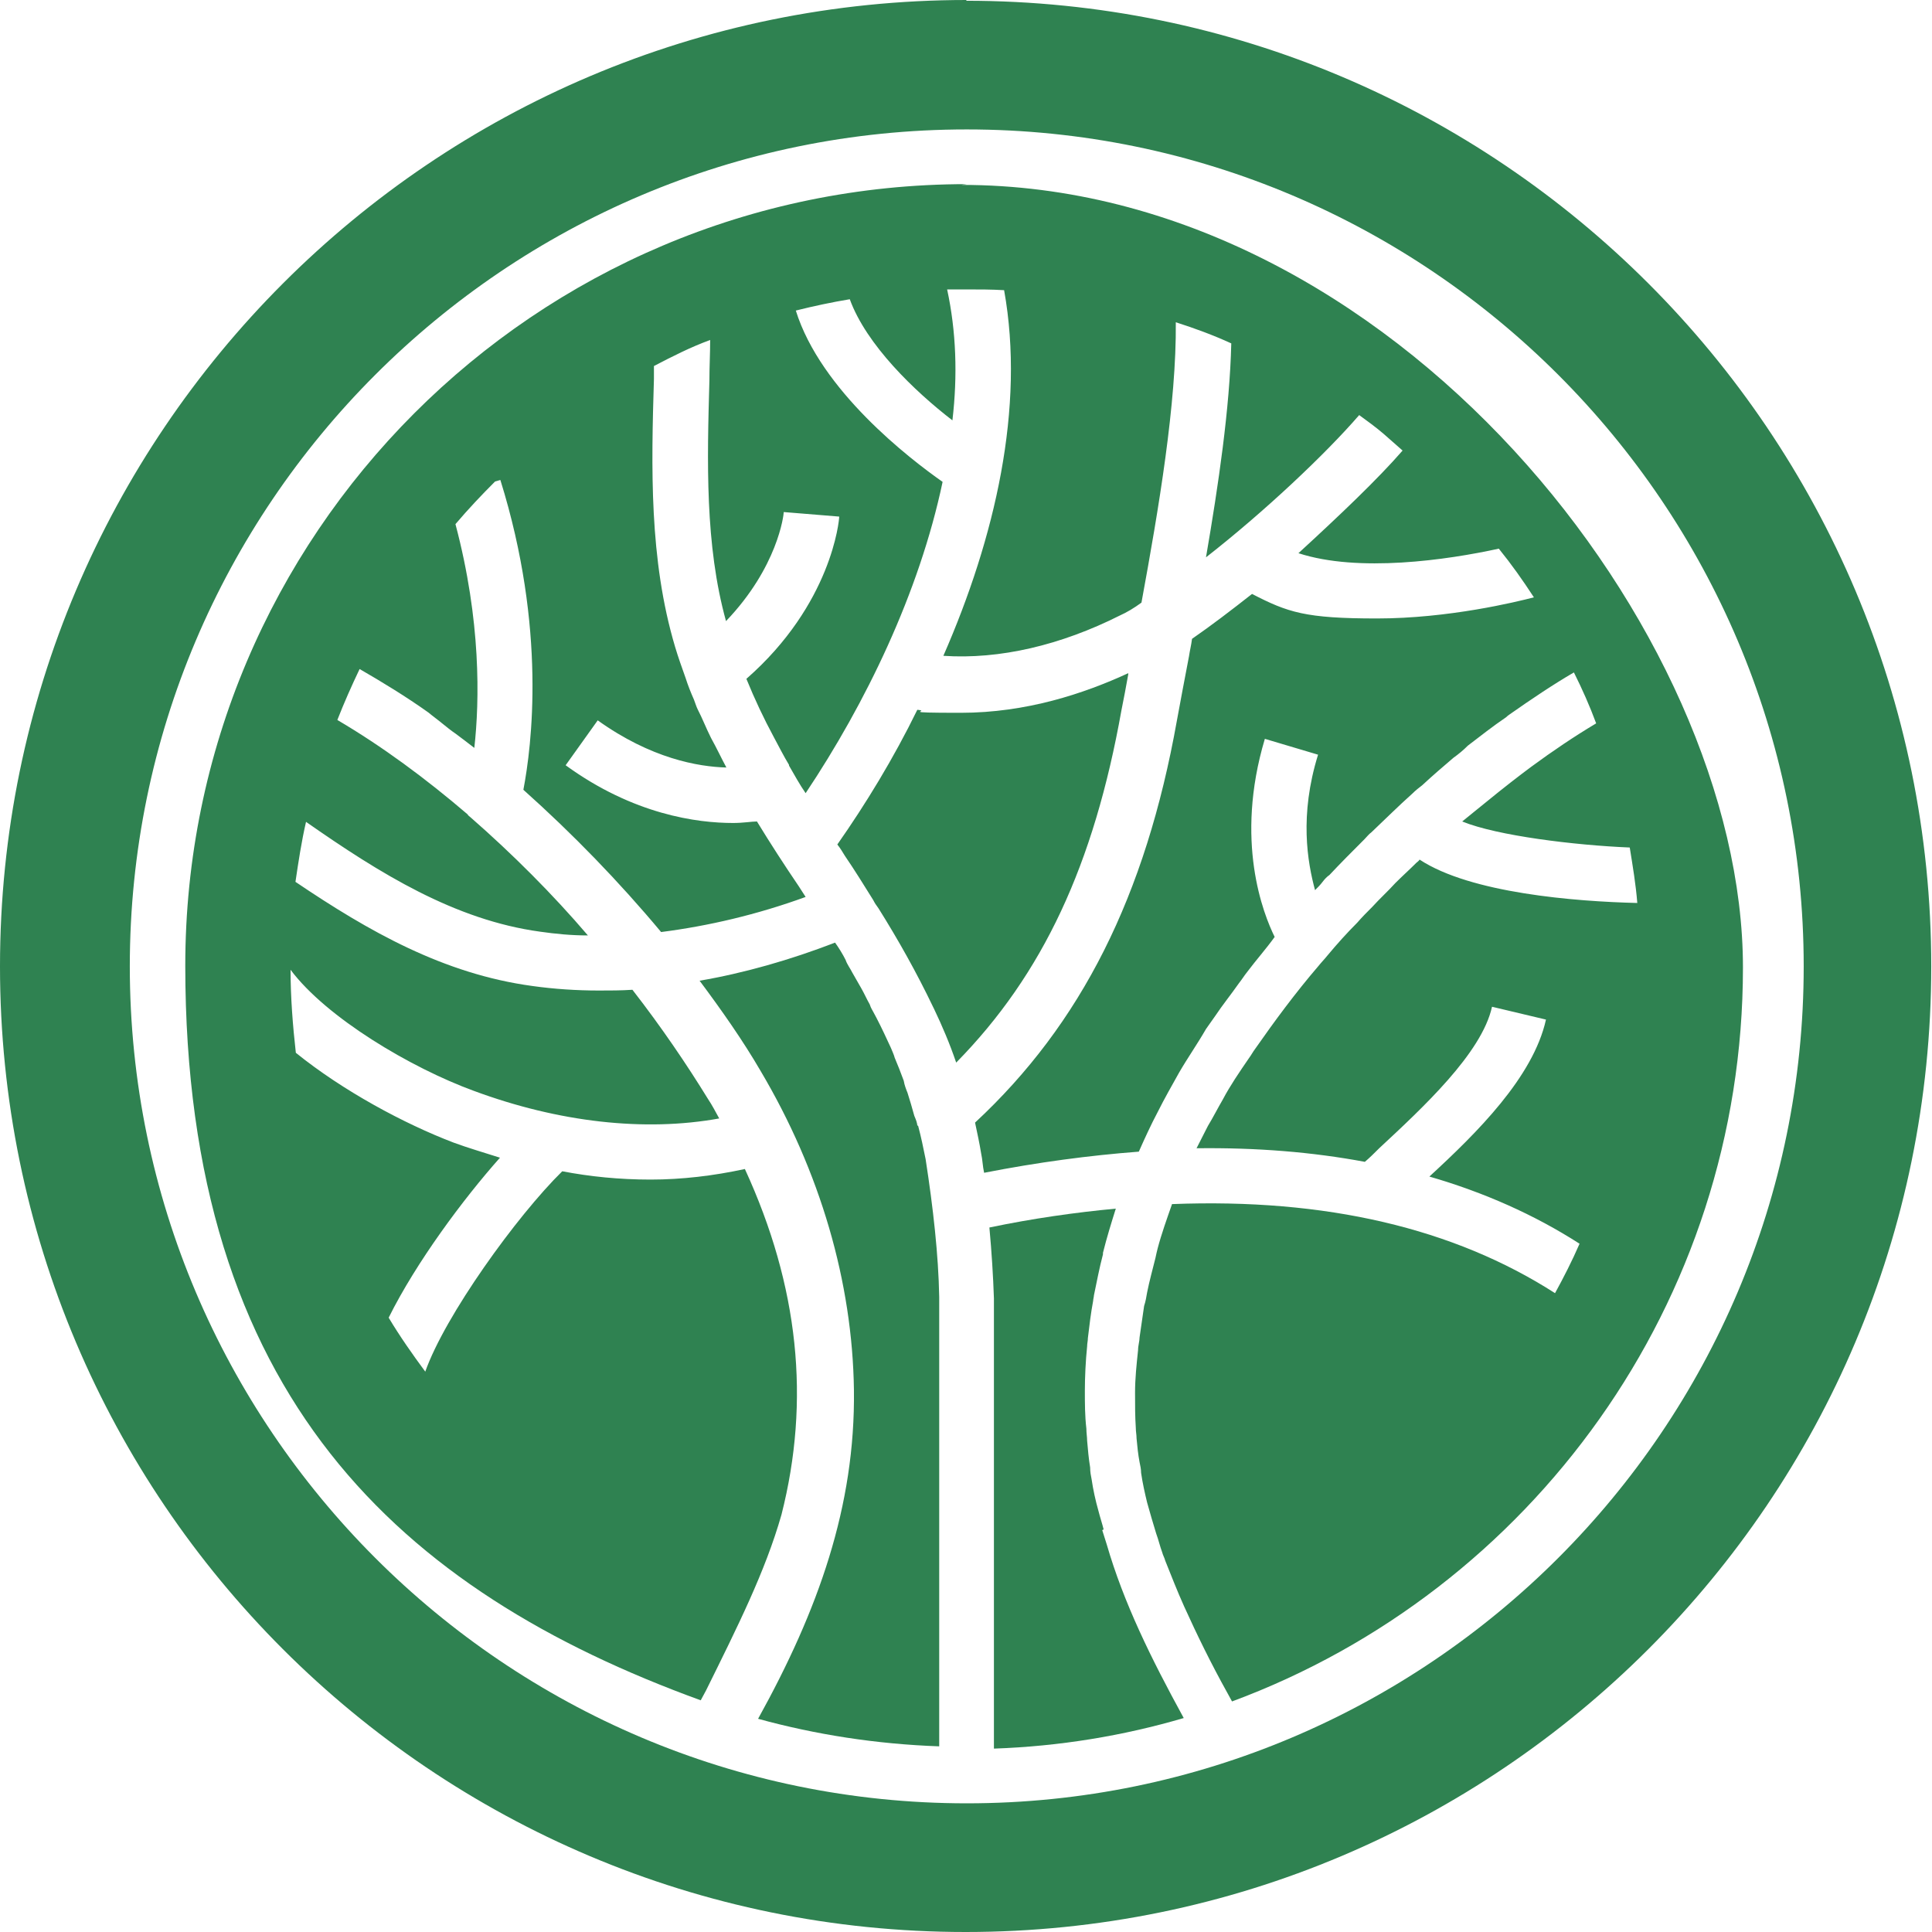
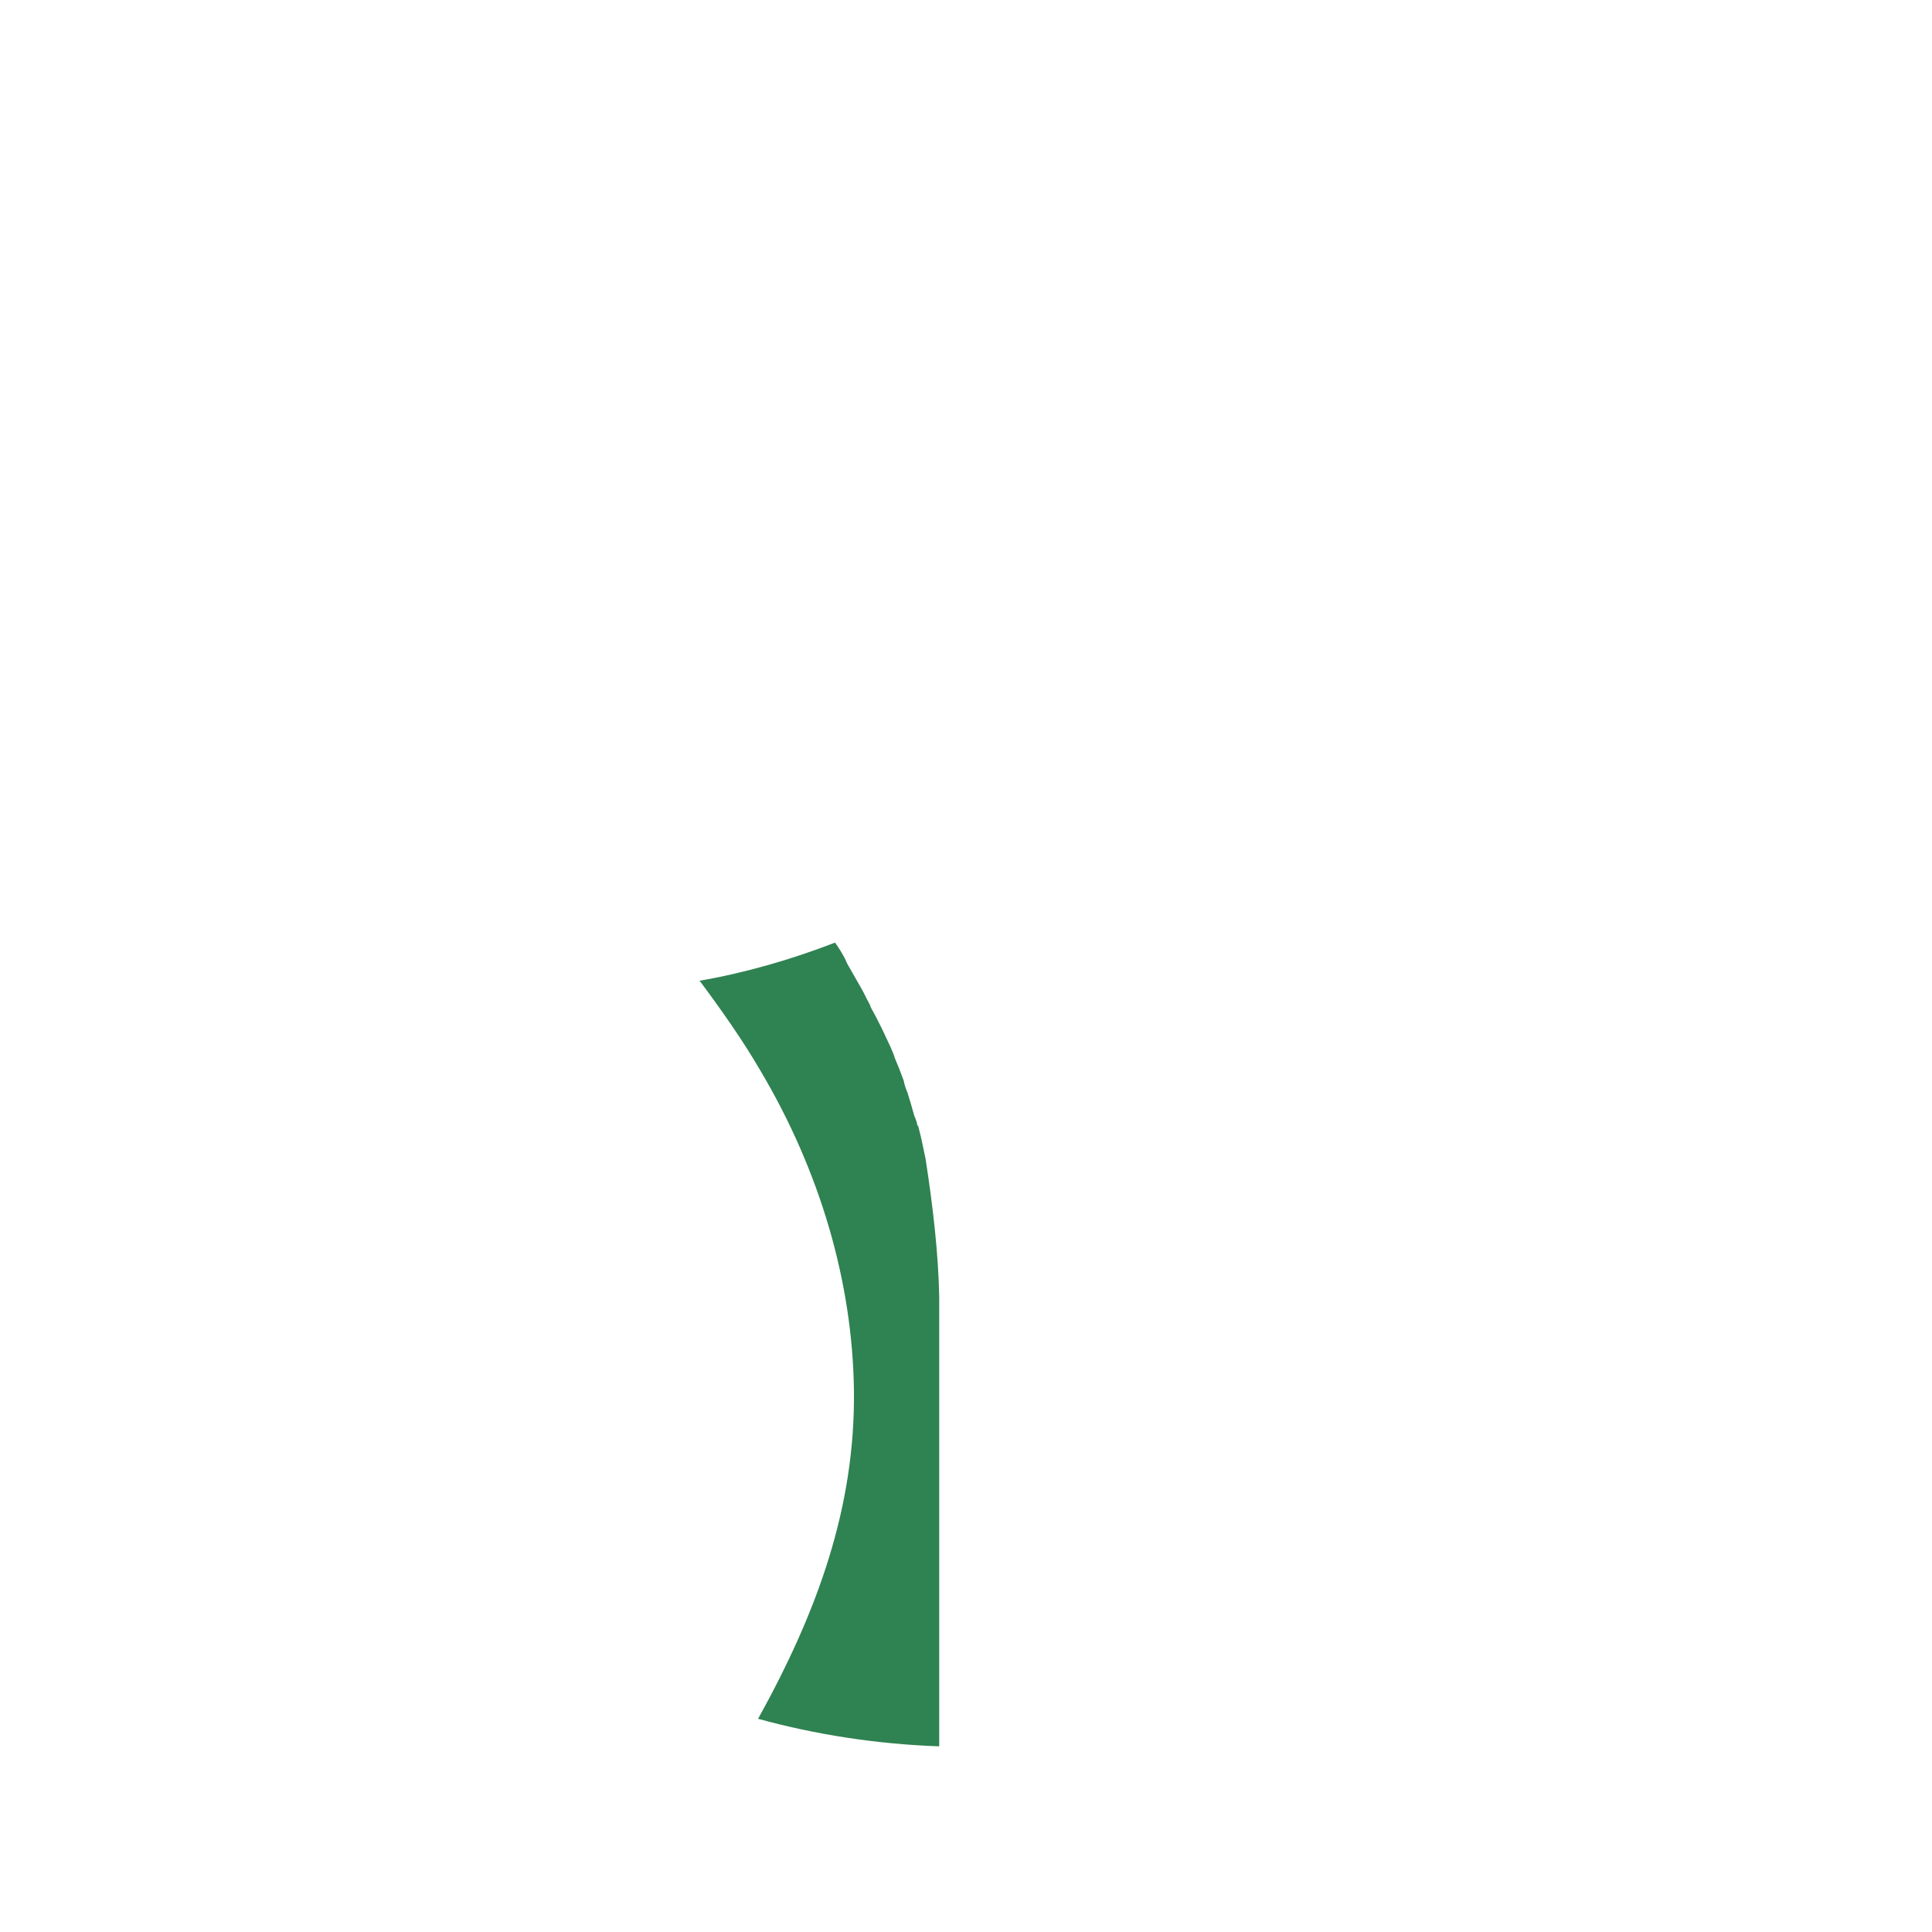
<svg xmlns="http://www.w3.org/2000/svg" id="Layer_1" viewBox="0 0 512 512">
  <defs>
    <style>      .st0 {        fill: #2f8251;      }    </style>
  </defs>
-   <path class="st0" d="M292.5,405.4c-.4-1.6-1-3.4-1.4-5-.8-2.8-1.4-5.6-1.8-8.3-.2-1-.4-2-.4-3.2-.4-2.4-.6-4.8-.8-7.1,0-1-.2-2-.2-3.2-.4-3.4-.4-6.7-.4-10.1s.2-7.9.6-11.7c0-.8.2-1.4.2-2.2.4-3.4.8-6.7,1.4-9.9,0-.4.2-1,.2-1.4.8-3.8,1.4-7.1,2.4-10.9v-.4c1-4,2.2-7.9,3.4-11.7-10.7,1-22,2.6-33.5,5,.6,6.5,1,12.9,1.2,18.8h0v119.3c17.4-.6,34.3-3.4,50.3-8.1-8.7-15.9-15.9-30.5-20.4-46-.4-1.2-.8-2.6-1.2-3.8h0l.4-.2Z" />
-   <path class="st0" d="M299,178.4c-11.7,5.4-27,10.5-44.4,10.5s-7.5-.4-11.5-.8c-6.3,12.9-13.7,25-21.2,35.7.8,1,1.4,2,2,3,2.6,3.8,5,7.7,7.5,11.7.4.8.8,1.4,1.4,2.2,5.2,8.3,10.1,17,14.5,26.2l.2.4c2.2,4.6,4.2,9.3,5.9,14.3,23-23.4,36.5-52.5,43.8-93.4.6-3,1.2-6.1,1.8-9.5h0v-.2Z" />
  <path class="st0" d="M243.1,298.5c0-1-.4-1.8-.8-2.8-.6-2.2-1.2-4.2-1.8-6.1-.4-1-.8-2-1-3.2-.8-2.2-1.6-4.2-2.4-6.1-.2-.8-.6-1.6-1-2.6-1.2-2.6-2.4-5.2-3.8-7.9s-1.4-2.4-1.8-3.6c-.8-1.4-1.4-2.8-2.2-4.2-.8-1.4-1.6-2.8-2.4-4.2-.6-1.2-1.4-2.2-1.8-3.4-.8-1.6-1.8-3.2-2.8-4.6-11.9,4.6-24.2,8.1-35.9,10.1,5.9,7.9,11.5,15.9,16.1,23.8,15.9,26.8,24.4,56.1,24.8,84.6h0c.4,30.9-9.5,58.5-25.4,87.2,15.3,4.2,31.3,6.7,48,7.3v-119.1c-.2-11.1-1.6-23.6-3.6-36.5-.6-3-1.2-5.9-2-8.9h-.4Z" />
-   <path class="st0" d="M256.2,0C114.7,0,0,114.8,0,256.1s114.6,255.9,255.9,255.9,255.9-114.6,255.9-255.9S397.3.2,256,.2h0l.2-.2ZM256.2,477.9c-122.3,0-221.8-99.5-221.8-221.8S133.9,34.3,256.2,34.3s221.8,99.5,221.8,221.8-99.5,221.8-221.8,221.8Z" />
-   <path class="st0" d="M256.2,48.8c-114.4,0-207.1,93-207.1,207.1s56.9,165.7,136.6,194.7l1.4-2.6c8.3-16.8,15.7-31.5,20-46.6,7.7-30.3,4.6-60.5-9.7-91.6-8.3,1.8-16.7,2.8-25,2.8s-16.1-.8-23.4-2.2c-12.1,11.9-31.1,38.3-36.3,53.1-3.4-4.6-6.7-9.3-9.7-14.3,7.3-14.7,19.8-31.5,29.5-42.4-4.4-1.4-8.5-2.6-12.3-4-13.1-5-29.3-13.7-41.8-23.8-.8-7.1-1.4-14.7-1.4-22,9.5,12.7,31.9,26,48.6,32.1,22.4,8.3,45.2,10.9,65,7.3-1-1.8-1.8-3.4-3-5.2-5.6-9.1-12.3-19-20-28.9-3,.2-5.9.2-8.9.2-5.9,0-11.9-.4-17.6-1.2-23.6-3.2-43.4-14.5-62.8-27.6.8-5.4,1.6-10.7,2.8-15.9,19.6,13.7,39.4,26,62,29.1,4.2.6,8.3,1,12.7,1-9.3-10.9-20-21.6-31.1-31.3-.2-.2-.6-.4-.8-.8-11.1-9.5-22.6-18-34.5-25,1.8-4.6,3.8-9.1,5.9-13.5,5.9,3.4,12.3,7.3,18.2,11.5,1.2,1,2.6,2,3.8,3,1,.8,2.2,1.8,3.4,2.6,1.6,1.2,3.2,2.4,5,3.8,1.4-12.5,1.8-33.7-5-59.3,3.4-4,6.9-7.7,10.5-11.3l1.4-.4c12.3,39.4,8.3,70.6,6.1,82.1,13.1,11.7,25.4,24.4,36.5,37.7,12.5-1.6,25.4-4.6,38.3-9.3-.6-1-1.2-1.8-1.8-2.8-3.8-5.6-7.5-11.3-11.1-17.2-1.4,0-3.6.4-6.3.4-9.5,0-26.4-2.2-44.4-15.3l8.5-11.9c14.1,10.1,26.6,12.3,34.1,12.5-1.4-2.6-2.6-5.2-4-7.7l-.2-.4c-1.2-2.4-2.2-5-3.4-7.3-.4-.8-.6-1.6-1-2.6-.8-1.8-1.6-3.8-2.2-5.7-1-2.8-2-5.6-2.8-8.3-6.9-23.2-6.3-47.6-5.6-71v-3.4c5-2.6,9.7-5,14.9-6.9,0,3.6-.2,7.1-.2,10.7-.6,21.4-1.2,43.6,4.4,63.8,13.7-14.3,15.3-28.1,15.3-28.9l14.7,1.2c0,1-2,23.2-24.6,43,2.2,5.4,4.6,10.5,7.3,15.5,1.4,2.6,2.6,5,4,7.3v.2c1.4,2.4,2.8,5,4.4,7.3,15.9-23.8,30.1-53.1,36.3-82.5-8.7-6.1-32.3-24.2-38.9-45.4,4.8-1.2,9.5-2.2,14.3-3,4.4,12.1,17.2,24.4,27.2,32.1,1.4-11.9,1-23.6-1.4-34.7h5.4c3.2,0,6.3,0,9.7.2,5.6,31.1-2.4,65.6-16.1,96.9,14.9,1,31.1-2.8,46.8-10.7,1.8-.8,3.8-2,5.7-3.4,4.6-25,9.3-52.9,9.1-74.3,5,1.6,9.9,3.4,14.7,5.6-.4,17.2-3.4,37.5-6.7,56.7,15.5-12.1,31.7-27.4,40.6-37.7,2.2,1.6,4.4,3.2,6.5,5l5,4.4c-6.5,7.5-16.7,17.2-27.6,27.2,15.9,5.2,39.4,1.8,53.1-1.2,3.4,4.2,6.3,8.3,9.3,12.9-4.6,1.2-22.6,5.6-41.6,5.6s-23.6-1.6-33.1-6.5c-5.6,4.4-10.7,8.3-15.9,11.9-.2,1.6-.6,3.2-.8,4.6-1.2,6.1-2.2,11.7-3.2,17-8.3,46.6-25.4,80.5-53.5,106.6.6,2.8,1.2,5.6,1.6,8.1.4,1.8.4,3.4.8,5.2,14.3-2.8,27.9-4.6,41-5.6,1.6-3.6,3.2-7.1,5-10.5h0c1.8-3.6,3.8-7.1,5.7-10.5,2.2-3.8,4.8-7.5,7.1-11.5.8-1.2,1.6-2.2,2.4-3.4,2-3,4.2-5.7,6.3-8.7.8-1,1.4-2,2.2-3,2.4-3.2,5-6.1,7.3-9.3-3-6.1-10.7-25.4-2.6-52.5l14.1,4.2c-5,16.1-2.8,28.5-.8,35.9.8-.8,1.4-1.4,2-2.2s1.2-1.4,1.8-1.8c3-3.2,6.1-6.3,9.3-9.5.6-.6,1.2-1.4,1.8-1.8,3.8-3.6,7.1-6.9,10.9-10.3.8-.8,1.8-1.6,2.6-2.2,2.8-2.6,5.6-5,8.3-7.3,1.4-1,2.6-2,3.8-3.2,3.4-2.6,6.7-5.2,10.1-7.5.4-.4,1-.8,1-.8,5.7-4,11.5-7.9,17-11.1,2.2,4.4,4.2,8.9,5.9,13.5-5.7,3.4-11.5,7.3-17.2,11.5-.8.6-1.6,1.2-2.4,1.8-4.2,3.2-8.3,6.5-12.7,10.1-1,.8-2,1.6-3.2,2.6,9.3,3.8,29.9,6.3,44.4,6.9.8,5,1.6,9.7,2,14.7-16.5-.4-44.2-2.6-57.7-11.5-.2.4-.6.6-.8.8-1.8,1.8-3.8,3.6-5.6,5.4-2,2.2-4.2,4.2-6.1,6.3-1.4,1.4-2.8,2.8-4,4.2-2.8,2.8-5.4,5.7-7.9,8.7-.8,1-1.6,1.8-2.4,2.8-6.1,7.1-11.7,14.7-16.8,22-.6.8-1,1.6-1.6,2.4-2.6,3.8-5,7.3-6.9,10.9-1.4,2.4-2.6,4.8-4,7.1l-3,5.9c15.9-.2,30.7,1,44.6,3.6,1.4-1.2,2.4-2.2,3.8-3.6,11.5-10.7,27.2-25.2,29.9-37.5l14.3,3.4c-3.4,15.3-18.4,30.1-30.9,41.6,14.5,4.2,27.8,10.1,39.8,17.8-2,4.6-4.2,8.9-6.5,13.1-26.8-17.2-60.7-25.2-101.5-23.6-1.4,4-2.8,7.9-3.8,11.7-.2.8-.4,1.6-.6,2.6-.8,3.2-1.6,6.1-2.2,9.1-.2,1.2-.4,2.4-.8,3.6-.4,2.8-.8,5.6-1.2,8.3,0,1-.4,2.2-.4,3.4-.4,3.8-.8,7.5-.8,11.3s0,6.1.2,9.3c0,1,.2,1.8.2,2.8.2,2.2.4,4.2.8,6.3.2,1,.4,1.8.4,2.8.4,2.8,1,5.4,1.6,7.9.4,1.4.8,2.8,1.2,4.2.4,1.4.8,2.6,1.2,4,.6,1.6,1,3.4,1.6,5,.2.8.6,1.4.8,2.2,1.6,4,3.2,8.1,5,12.1,3.4,7.5,7.1,15.1,11.5,23l1.2,2.2c79.1-29.3,135.4-105.5,135.4-194.5S369,49,254.8,49h0l1.4-.2Z" />
</svg>